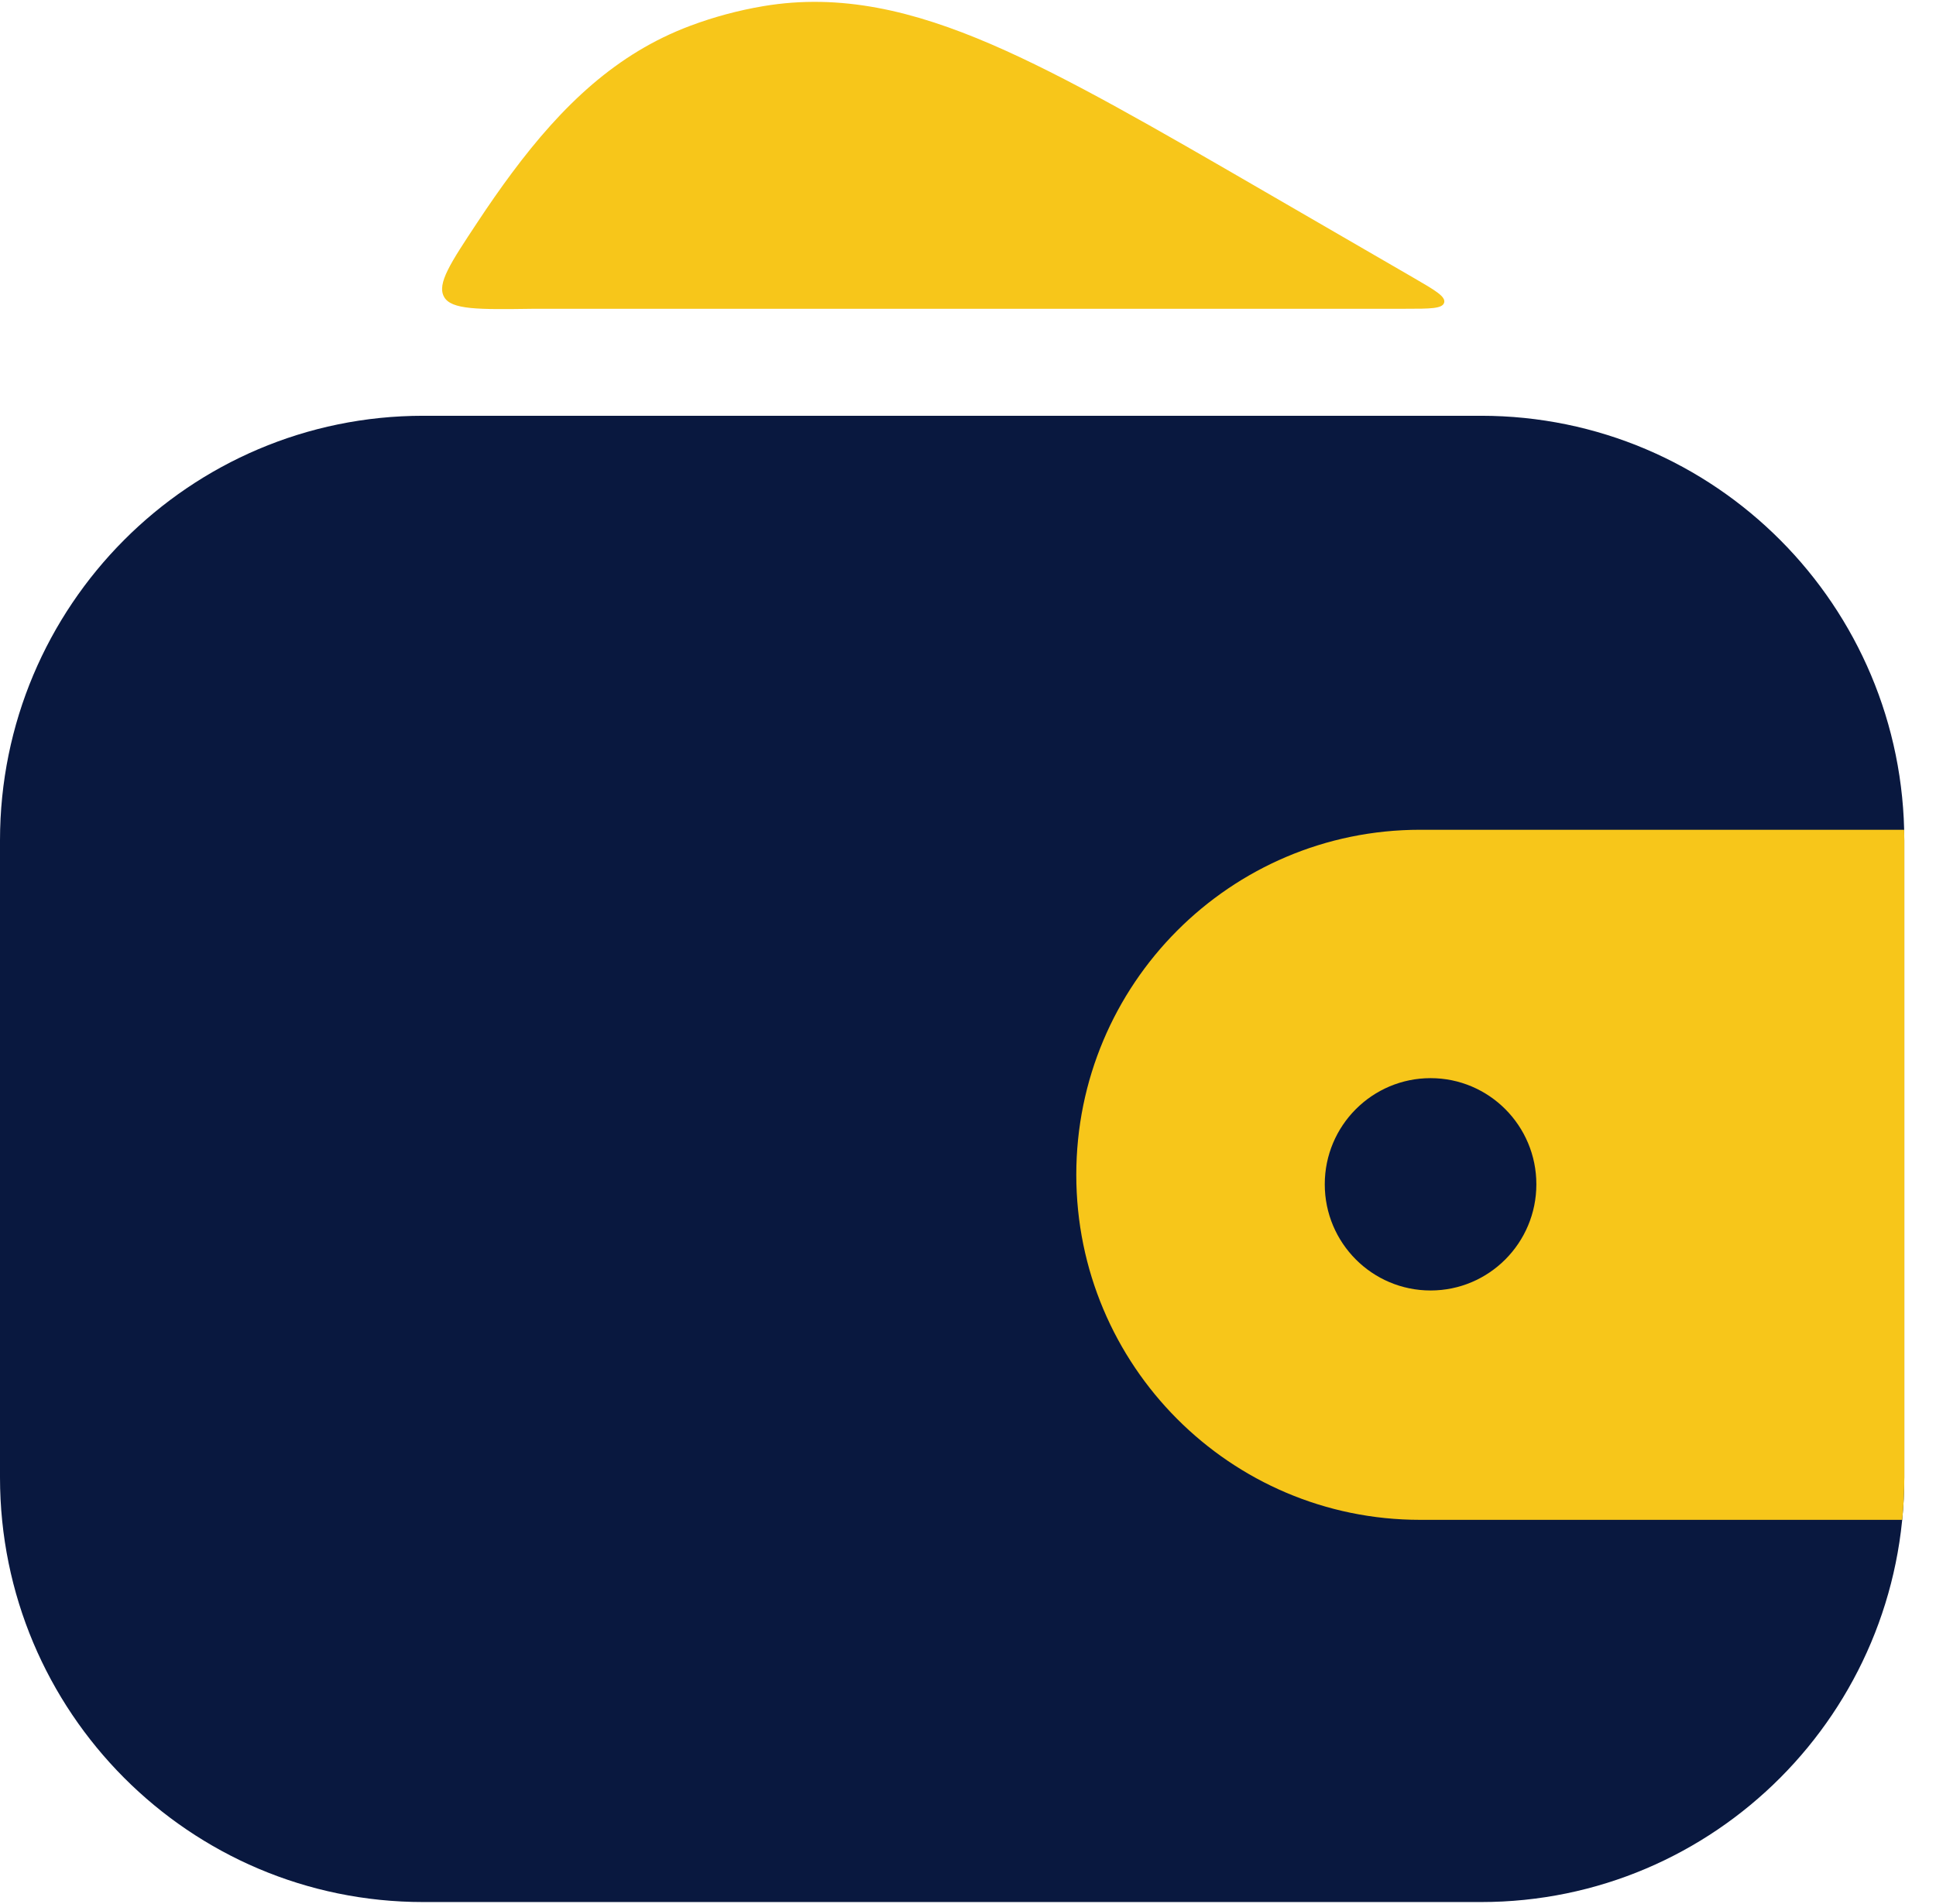
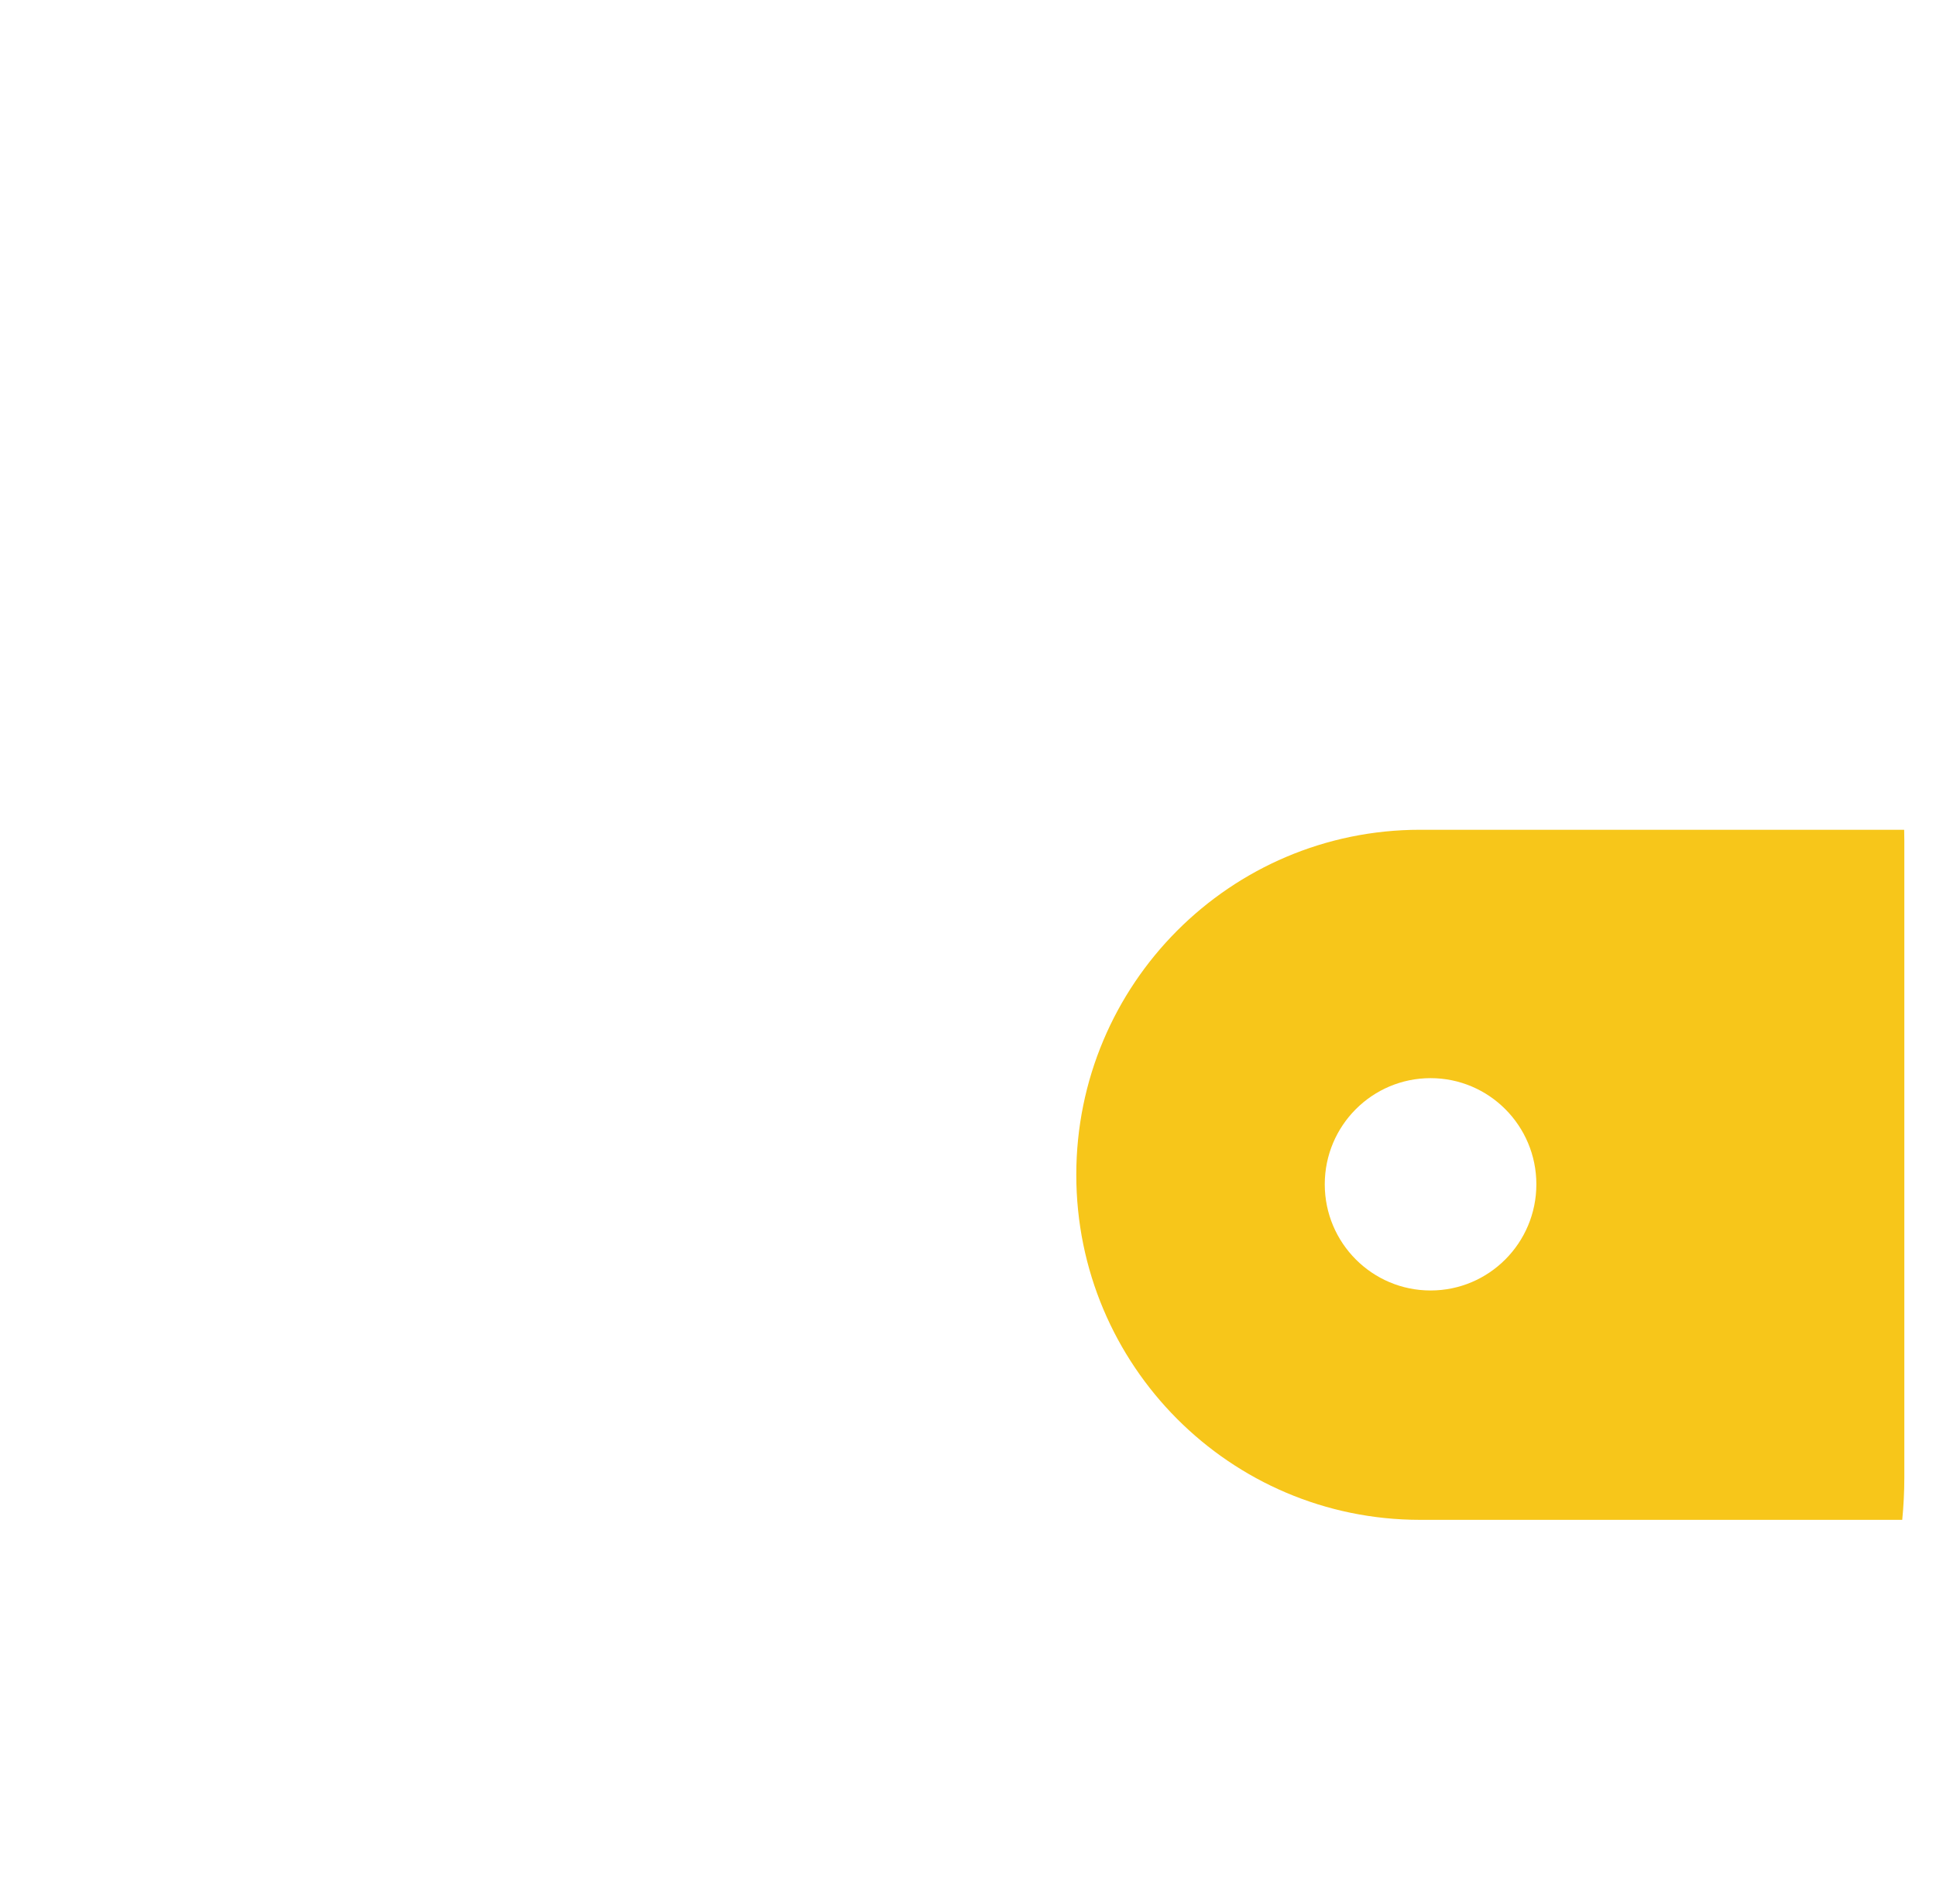
<svg xmlns="http://www.w3.org/2000/svg" width="61" height="60" viewBox="0 0 61 60" fill="none">
-   <path d="M0 26.483C0 19.093 5.97 13.102 13.334 13.102H46.667C54.031 13.102 60.001 19.093 60.001 26.483V46.556C60.001 53.947 54.031 59.938 46.667 59.938H13.334C5.97 59.938 0 53.947 0 46.556V26.483Z" fill="#09183F" />
-   <path d="M39.837 6.03C36.381 4.028 33.595 2.413 31.229 1.394C28.78 0.339 26.485 -0.216 24.049 0.194C23.263 0.327 22.492 0.534 21.746 0.814C19.431 1.681 17.72 3.313 16.125 5.456C15.768 5.935 15.407 6.454 15.039 7.011C14.189 8.296 13.764 8.938 13.99 9.352C14.216 9.766 15.074 9.754 16.79 9.731C16.862 9.73 16.934 9.73 17.007 9.73H19.241H36.22H44.281C45.061 9.73 45.451 9.73 45.503 9.536C45.555 9.343 45.217 9.148 44.542 8.756L39.837 6.03L39.837 6.03Z" fill="#F7C61A" />
  <path fill-rule="evenodd" clip-rule="evenodd" d="M60.002 26.487C60.002 26.374 60 26.261 59.997 26.148H44.745C38.762 26.148 33.912 31.016 33.912 37.021C33.912 43.026 38.762 47.894 44.745 47.894H59.936C59.979 47.455 60.002 47.01 60.002 46.56V26.487ZM45.075 40.666C46.916 40.666 48.408 39.168 48.408 37.32C48.408 35.473 46.916 33.975 45.075 33.975C43.234 33.975 41.741 35.473 41.741 37.32C41.741 39.168 43.234 40.666 45.075 40.666Z" fill="#F7C61A" />
</svg>